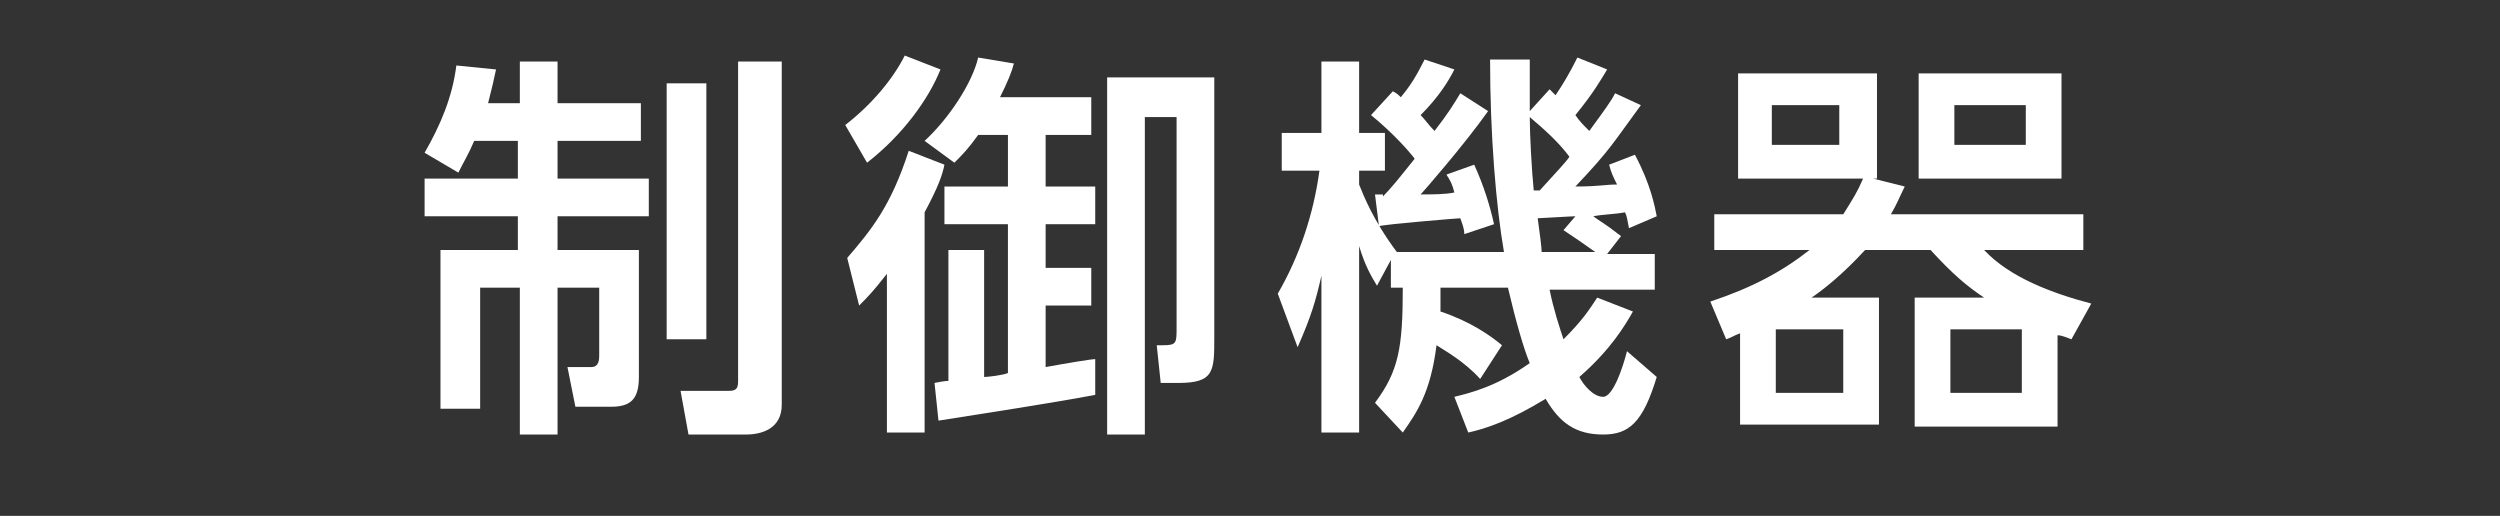
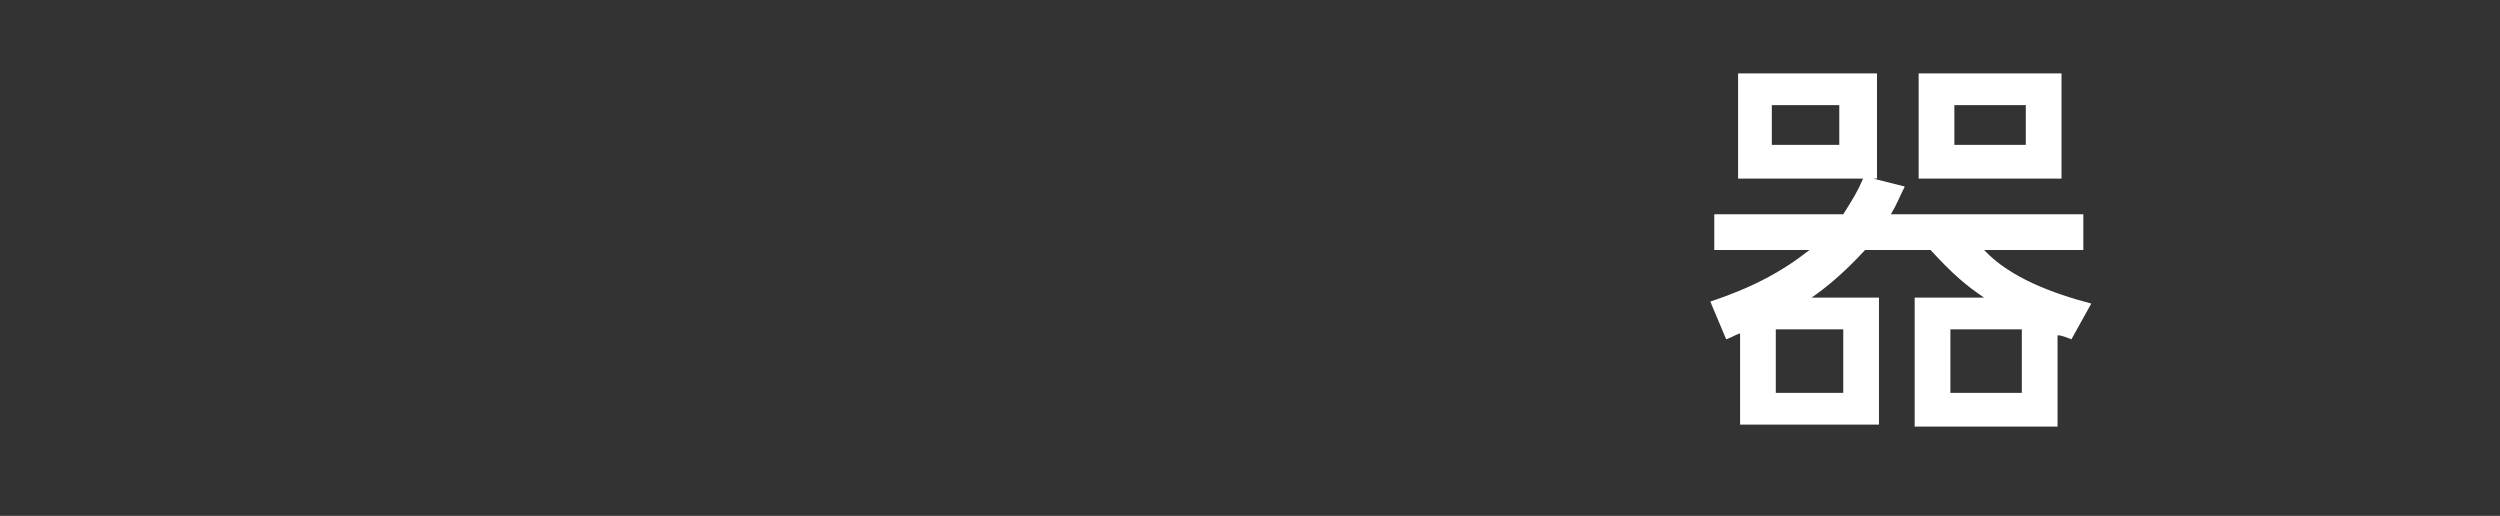
<svg xmlns="http://www.w3.org/2000/svg" version="1.1" id="レイヤー_1" x="0px" y="0px" viewBox="0 0 126 26" enable-background="new 0 0 126 26" xml:space="preserve">
  <rect x="0" y="0" width="126" height="26" fill="#333333" stroke="none" />
  <g>
    <g>
-       <path fill="#FFFFFF" d="M23.9,7.1c-0.3,0.7-0.5,1-0.8,1.6l-1.7-1c0.8-1.4,1.4-2.8,1.6-4.4l2,0.2c-0.1,0.5-0.2,0.9-0.4,1.7h1.6V3.1    h1.9v2.1h4.2v1.9h-4.2V9h4.6v1.9h-4.6v1.7h4.1V19c0,1.1-0.4,1.5-1.4,1.5H29l-0.4-2h1.2c0.4,0,0.4-0.4,0.4-0.6v-3.4h-2.1v7.4h-1.9    v-7.4h-2v6.1h-2v-8h3.9v-1.7h-4.7V9h4.7V7.1H23.9z M33.6,4.2h2v12.9h-2V4.2z M37.3,3.1h2.1v17.3c0,1.2-1,1.5-1.8,1.5h-2.9    l-0.4-2.2h2.4c0.4,0,0.5-0.1,0.5-0.5V3.1z" />
-       <path fill="#FFFFFF" d="M42.6,6.3c1.3-1,2.4-2.3,3-3.5l1.8,0.7c-0.6,1.5-1.9,3.3-3.7,4.7L42.6,6.3z M47.6,8.3    c-0.1,0.5-0.3,1.1-1,2.4v11.1h-1.9v-8c-0.7,0.9-1,1.2-1.4,1.6L42.7,13c1.2-1.4,2.2-2.6,3.1-5.4L47.6,8.3z M51.1,3.2    c-0.1,0.4-0.3,0.9-0.7,1.7h4.6v1.9h-2.3v2.6h2.5v1.9h-2.5v2.2h2.3v1.9h-2.3v3.1c1.1-0.2,2.3-0.4,2.5-0.4v1.8c-2.1,0.4-6,1-7.9,1.3    l-0.2-1.9c0.5-0.1,0.6-0.1,0.7-0.1v-6.6h1.8v6.4c0.2,0,1-0.1,1.2-0.2v-7.5h-3.2V9.4h3.2V6.8h-1.5c-0.5,0.7-0.8,1-1.2,1.4l-1.5-1.1    C47.8,6,49,4.2,49.3,2.9L51.1,3.2z M61.2,3.9V17c0,1.7,0,2.3-1.8,2.3h-0.9l-0.2-1.9h0.3c0.7,0,0.7-0.1,0.7-0.9V5.9h-1.6v16h-1.9    v-18H61.2z" />
-       <path fill="#FFFFFF" d="M74.6,19.1c-0.8-0.9-1.9-1.5-2.2-1.7c-0.3,2.4-1,3.4-1.7,4.4l-1.4-1.5c1.2-1.6,1.4-2.8,1.4-5.8h-0.6v-1.4    l-0.7,1.3c-0.3-0.5-0.6-1-0.9-2v9.4h-1.9v-7.9c-0.3,1.3-0.5,2-1.2,3.6l-1-2.7c1.1-1.9,1.8-4,2.1-6.2h-1.9V6.7h2V3.1h1.9v3.6h1.3    v1.9h-1.3v0.7c0.2,0.5,0.7,1.8,1.9,3.4h5.4c-0.4-2.3-0.7-5.9-0.7-9.7h2c0,0.9,0,1.4,0,2.6l1-1.1c0.2,0.2,0.2,0.2,0.3,0.3    c0.4-0.6,0.7-1.1,1.1-1.9L81,3.5c-0.3,0.5-0.7,1.2-1.6,2.3c0.2,0.3,0.4,0.5,0.7,0.8c0.8-1.1,1.1-1.5,1.3-1.9l1.3,0.6    c-1.4,1.9-1.5,2.2-3.3,4.1c1.2,0,1.5-0.1,2.1-0.1c-0.2-0.4-0.3-0.6-0.4-1l1.3-0.5c0.8,1.5,1,2.6,1.1,3.1l-1.4,0.6    C82,11,82,10.9,81.9,10.7c-0.5,0.1-1.1,0.1-1.6,0.2c0.4,0.3,0.5,0.3,1.4,1L81,12.8h2.4v1.8h-5.3c0.2,1,0.5,1.9,0.7,2.5    c1-1,1.3-1.5,1.7-2.1l1.8,0.7c-0.4,0.7-1.1,1.9-2.7,3.3c0.2,0.4,0.7,1,1.2,1s1-1.5,1.2-2.3l1.5,1.3c-0.7,2.3-1.4,2.9-2.7,2.9    c-1.4,0-2.2-0.6-2.9-1.8c-1.8,1.1-3,1.5-3.9,1.7L73.3,20c0.8-0.2,2.1-0.5,3.8-1.7c-0.3-0.7-0.7-2.1-1.1-3.8h-3.4    c0,0.5,0,0.7,0,1.2c1.5,0.5,2.5,1.2,3.1,1.7L74.6,19.1z M69.7,9.9C70.1,9.5,70.5,9,71.3,8c-0.3-0.4-1.1-1.3-2.2-2.2l1.1-1.2    c0.2,0.1,0.3,0.2,0.4,0.3c0.5-0.6,0.8-1.1,1.2-1.9l1.5,0.5c-0.3,0.6-0.8,1.4-1.7,2.3c0.2,0.2,0.4,0.5,0.7,0.8    c0.7-0.9,1-1.4,1.3-1.9L75,5.6c-1.2,1.7-3.3,4.1-3.4,4.2c0.5,0,1.3,0,1.7-0.1c-0.1-0.4-0.2-0.6-0.4-0.9l1.4-0.5    c0.5,1.1,0.8,2.1,1,3l-1.5,0.5c0-0.3-0.1-0.5-0.2-0.8c-0.1,0-3.8,0.3-4.1,0.4l-0.2-1.6H69.7z M79.1,7.9c-0.6-0.8-1.3-1.4-2-2    c0,0.9,0.1,2.7,0.2,3.7h0.3C78.5,8.6,78.9,8.2,79.1,7.9z M79.4,10.9c-0.2,0-1.8,0.1-1.9,0.1c0.1,0.7,0.2,1.5,0.2,1.7h2.7    c-0.7-0.5-1-0.7-1.6-1.1L79.4,10.9z" />
      <path fill="#FFFFFF" d="M94.7,15v6.4h-7v-4.6c-0.3,0.1-0.4,0.2-0.7,0.3l-0.8-1.9c2.1-0.7,3.6-1.5,5-2.6h-4.8v-1.8h6.5    c0.5-0.8,0.7-1.1,1-1.8h-6.3V3.7h7V9h-0.2L96,9.4c-0.3,0.6-0.4,0.9-0.7,1.4h9.7v1.8h-5c1.3,1.4,3.5,2.2,5.4,2.7l-1,1.8    c-0.5-0.2-0.6-0.2-0.7-0.2v4.6h-7.2V15h3.5c-0.9-0.6-1.6-1.2-2.7-2.4H94c-1.1,1.2-2.1,2-2.7,2.4H94.7z M92.7,5.3h-3.4v2h3.4V5.3z     M92.9,16.6h-3.4v3.2h3.4V16.6z M103.9,3.7V9h-7.2V3.7H103.9z M101.9,16.6h-3.6v3.2h3.6V16.6z M102.1,5.3h-3.6v2h3.6V5.3z" />
    </g>
  </g>
</svg>